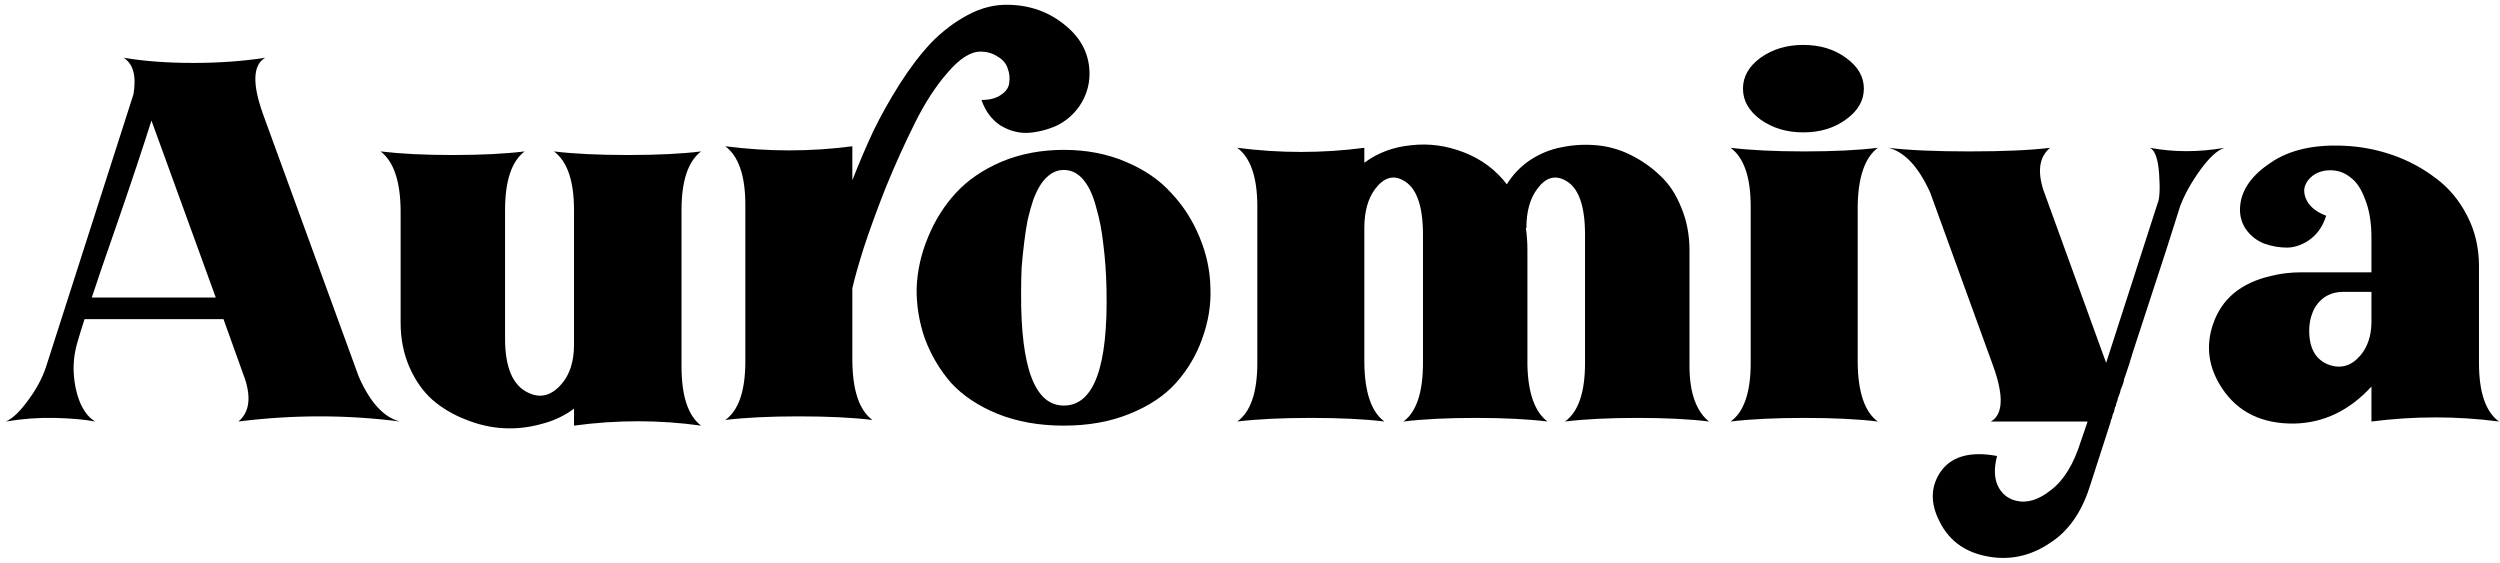
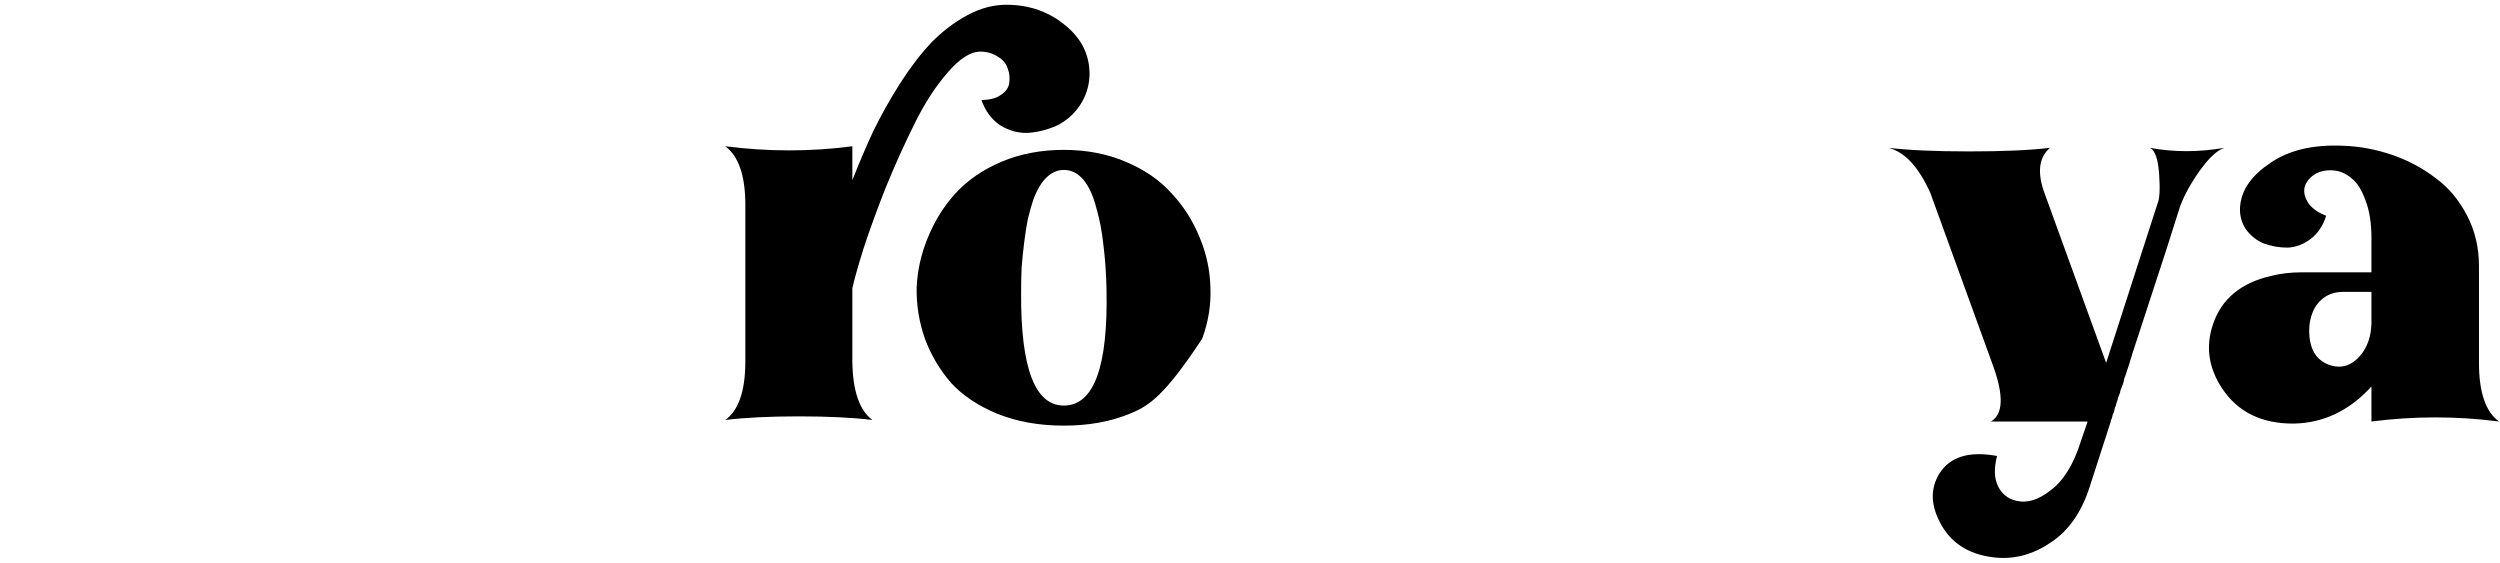
<svg xmlns="http://www.w3.org/2000/svg" width="311" height="70" viewBox="0 0 311 70" fill="none">
-   <path d="M5.722 45.652L16.602 11.732C16.986 9.471 16.581 7.956 15.386 7.188C17.946 7.615 20.826 7.828 24.026 7.828C27.226 7.828 30.213 7.615 32.986 7.188C31.45 8.084 31.365 10.431 32.73 14.228L44.634 46.868C46.042 50.068 47.749 51.924 49.754 52.436C43.141 51.583 36.442 51.583 29.658 52.436C30.981 51.327 31.258 49.578 30.49 47.188L27.802 39.7H10.522C10.223 40.596 9.946 41.492 9.69 42.388C9.263 43.754 9.093 45.119 9.178 46.484C9.263 47.849 9.541 49.087 10.01 50.196C10.522 51.306 11.141 52.052 11.866 52.436C10.458 52.18 8.751 52.031 6.746 51.988C4.783 51.946 2.778 52.095 0.73 52.436C1.583 52.052 2.501 51.178 3.482 49.812C4.506 48.447 5.253 47.06 5.722 45.652ZM18.842 14.996C17.69 18.623 16.303 22.783 14.682 27.476C13.061 32.127 11.973 35.306 11.418 37.012H26.842L18.842 14.996Z" fill="black" />
-   <path d="M71.406 52.948V50.836C70.211 51.732 68.846 52.372 67.31 52.756C65.774 53.183 64.217 53.353 62.638 53.268C61.059 53.183 59.481 52.82 57.902 52.18C56.366 51.583 55.001 50.772 53.806 49.748C52.611 48.681 51.651 47.316 50.926 45.652C50.201 43.988 49.838 42.154 49.838 40.148V26.132C49.795 22.506 48.963 20.073 47.342 18.836C49.817 19.135 52.803 19.284 56.302 19.284C59.843 19.284 62.83 19.135 65.262 18.836C63.641 20.073 62.83 22.506 62.83 26.132V42.132C62.83 45.716 63.79 47.956 65.71 48.852C67.203 49.578 68.569 49.236 69.806 47.828C70.873 46.633 71.406 44.991 71.406 42.9V26.132C71.406 22.506 70.574 20.073 68.91 18.836C71.385 19.135 74.457 19.284 78.126 19.284C81.795 19.284 84.825 19.135 87.214 18.836C85.593 20.073 84.782 22.506 84.782 26.132V45.588C84.782 49.258 85.593 51.711 87.214 52.948C82.009 52.223 76.739 52.223 71.406 52.948Z" fill="black" />
-   <path d="M106.032 44.948C106.075 48.617 106.907 51.05 108.528 52.244C106.096 51.946 103.046 51.796 99.376 51.796C95.75 51.796 92.699 51.946 90.225 52.244C91.888 51.05 92.721 48.617 92.721 44.948V25.492C92.721 21.866 91.888 19.433 90.225 18.196C95.558 18.879 100.827 18.879 106.032 18.196V22.42C106.886 20.244 107.76 18.196 108.656 16.276C109.595 14.356 110.683 12.415 111.92 10.452C113.2 8.447 114.502 6.74 115.824 5.332C117.19 3.924 118.704 2.772 120.368 1.876C122.032 0.98 123.718 0.554 125.424 0.596C128.155 0.639 130.523 1.492 132.528 3.156C134.576 4.82 135.579 6.889 135.536 9.364C135.494 10.729 135.088 11.988 134.32 13.14C133.552 14.249 132.592 15.082 131.44 15.636C130.288 16.148 129.094 16.447 127.856 16.532C126.662 16.575 125.51 16.255 124.4 15.572C123.334 14.847 122.566 13.802 122.096 12.436C123.12 12.436 123.931 12.223 124.528 11.796C125.168 11.37 125.51 10.857 125.552 10.26C125.638 9.663 125.574 9.087 125.36 8.532C125.19 7.935 124.784 7.444 124.144 7.06C123.504 6.634 122.779 6.42 121.968 6.42C120.731 6.42 119.366 7.295 117.872 9.044C116.379 10.751 115.014 12.863 113.776 15.38C112.539 17.855 111.344 20.5 110.192 23.316C109.083 26.132 108.166 28.649 107.44 30.868C106.758 33.044 106.288 34.708 106.032 35.86V44.948ZM124.592 20.116C126.939 19.135 129.52 18.644 132.336 18.644C135.152 18.644 137.712 19.135 140.016 20.116C142.363 21.098 144.262 22.399 145.712 24.02C147.206 25.599 148.379 27.433 149.232 29.524C150.086 31.572 150.534 33.663 150.576 35.796C150.662 37.929 150.32 40.041 149.552 42.132C148.827 44.18 147.739 46.015 146.288 47.636C144.88 49.215 142.96 50.495 140.528 51.476C138.139 52.458 135.408 52.948 132.336 52.948C129.264 52.948 126.512 52.458 124.08 51.476C121.691 50.495 119.771 49.215 118.32 47.636C116.912 46.015 115.824 44.18 115.056 42.132C114.331 40.041 113.99 37.929 114.032 35.796C114.118 33.663 114.587 31.572 115.44 29.524C116.294 27.433 117.446 25.599 118.896 24.02C120.39 22.399 122.288 21.098 124.592 20.116ZM132.336 50.452C136.091 50.452 137.862 45.609 137.648 35.924C137.606 33.962 137.478 32.148 137.264 30.484C137.094 28.82 136.795 27.263 136.368 25.812C135.984 24.319 135.451 23.167 134.768 22.356C134.086 21.546 133.275 21.14 132.336 21.14C131.782 21.14 131.27 21.29 130.8 21.588C130.331 21.887 129.904 22.314 129.52 22.868C129.179 23.38 128.859 24.02 128.56 24.788C128.304 25.556 128.07 26.388 127.856 27.284C127.686 28.137 127.536 29.098 127.408 30.164C127.28 31.188 127.174 32.233 127.088 33.3C127.046 34.324 127.024 35.391 127.024 36.5C126.982 45.801 128.752 50.452 132.336 50.452Z" fill="black" />
-   <path d="M169.723 18.388V20.244C171.387 19.007 173.328 18.282 175.547 18.068C177.766 17.812 179.963 18.111 182.139 18.964C184.315 19.817 186.086 21.14 187.451 22.932C188.176 21.738 189.136 20.735 190.331 19.924C191.568 19.113 192.87 18.58 194.235 18.324C195.643 18.026 197.094 17.94 198.587 18.068C200.08 18.196 201.51 18.602 202.875 19.284C204.24 19.967 205.456 20.82 206.523 21.844C207.632 22.868 208.507 24.191 209.147 25.812C209.83 27.433 210.171 29.204 210.171 31.124V45.46C210.171 47.209 210.384 48.66 210.811 49.812C211.238 50.964 211.835 51.839 212.603 52.436C210.214 52.138 207.248 51.988 203.707 51.988C200.166 51.988 197.158 52.138 194.683 52.436C196.347 51.242 197.179 48.809 197.179 45.14V29.204C197.179 25.535 196.347 23.273 194.683 22.42C193.403 21.738 192.251 22.1 191.227 23.508C190.331 24.703 189.883 26.324 189.883 28.372H189.819C189.947 29.268 190.011 30.186 190.011 31.124V45.46C190.096 48.916 190.928 51.242 192.507 52.436C190.075 52.138 187.088 51.988 183.547 51.988C180.048 51.988 177.062 52.138 174.587 52.436C176.208 51.242 177.019 48.809 177.019 45.14V29.204C177.019 25.535 176.187 23.273 174.523 22.42C173.286 21.738 172.134 22.1 171.067 23.508C170.171 24.703 169.723 26.324 169.723 28.372V45.14C169.766 48.809 170.598 51.242 172.219 52.436C169.787 52.138 166.736 51.988 163.067 51.988C159.44 51.988 156.39 52.138 153.915 52.436C155.579 51.242 156.411 48.809 156.411 45.14V25.684C156.411 22.058 155.579 19.625 153.915 18.388C159.248 19.071 164.518 19.071 169.723 18.388Z" fill="black" />
-   <path d="M233.594 18.388C231.973 19.625 231.141 22.058 231.098 25.684V45.14C231.141 48.809 231.973 51.242 233.594 52.436C231.162 52.138 228.111 51.988 224.442 51.988C220.815 51.988 217.765 52.138 215.29 52.436C216.954 51.242 217.786 48.809 217.786 45.14V25.684C217.786 22.058 216.954 19.625 215.29 18.388C217.765 18.687 220.815 18.836 224.442 18.836C228.111 18.836 231.162 18.687 233.594 18.388ZM219.002 7.188C220.495 6.122 222.266 5.588 224.314 5.588C226.405 5.588 228.175 6.122 229.626 7.188C231.119 8.255 231.866 9.535 231.866 11.028C231.866 12.521 231.119 13.802 229.626 14.868C228.175 15.935 226.405 16.468 224.314 16.468C222.266 16.468 220.495 15.935 219.002 14.868C217.551 13.802 216.826 12.521 216.826 11.028C216.826 9.535 217.551 8.255 219.002 7.188Z" fill="black" />
+   <path d="M106.032 44.948C106.075 48.617 106.907 51.05 108.528 52.244C106.096 51.946 103.046 51.796 99.376 51.796C95.75 51.796 92.699 51.946 90.225 52.244C91.888 51.05 92.721 48.617 92.721 44.948V25.492C92.721 21.866 91.888 19.433 90.225 18.196C95.558 18.879 100.827 18.879 106.032 18.196V22.42C106.886 20.244 107.76 18.196 108.656 16.276C109.595 14.356 110.683 12.415 111.92 10.452C113.2 8.447 114.502 6.74 115.824 5.332C117.19 3.924 118.704 2.772 120.368 1.876C122.032 0.98 123.718 0.554 125.424 0.596C128.155 0.639 130.523 1.492 132.528 3.156C134.576 4.82 135.579 6.889 135.536 9.364C135.494 10.729 135.088 11.988 134.32 13.14C133.552 14.249 132.592 15.082 131.44 15.636C130.288 16.148 129.094 16.447 127.856 16.532C126.662 16.575 125.51 16.255 124.4 15.572C123.334 14.847 122.566 13.802 122.096 12.436C123.12 12.436 123.931 12.223 124.528 11.796C125.168 11.37 125.51 10.857 125.552 10.26C125.638 9.663 125.574 9.087 125.36 8.532C125.19 7.935 124.784 7.444 124.144 7.06C123.504 6.634 122.779 6.42 121.968 6.42C120.731 6.42 119.366 7.295 117.872 9.044C116.379 10.751 115.014 12.863 113.776 15.38C112.539 17.855 111.344 20.5 110.192 23.316C109.083 26.132 108.166 28.649 107.44 30.868C106.758 33.044 106.288 34.708 106.032 35.86V44.948ZM124.592 20.116C126.939 19.135 129.52 18.644 132.336 18.644C135.152 18.644 137.712 19.135 140.016 20.116C142.363 21.098 144.262 22.399 145.712 24.02C147.206 25.599 148.379 27.433 149.232 29.524C150.086 31.572 150.534 33.663 150.576 35.796C150.662 37.929 150.32 40.041 149.552 42.132C144.88 49.215 142.96 50.495 140.528 51.476C138.139 52.458 135.408 52.948 132.336 52.948C129.264 52.948 126.512 52.458 124.08 51.476C121.691 50.495 119.771 49.215 118.32 47.636C116.912 46.015 115.824 44.18 115.056 42.132C114.331 40.041 113.99 37.929 114.032 35.796C114.118 33.663 114.587 31.572 115.44 29.524C116.294 27.433 117.446 25.599 118.896 24.02C120.39 22.399 122.288 21.098 124.592 20.116ZM132.336 50.452C136.091 50.452 137.862 45.609 137.648 35.924C137.606 33.962 137.478 32.148 137.264 30.484C137.094 28.82 136.795 27.263 136.368 25.812C135.984 24.319 135.451 23.167 134.768 22.356C134.086 21.546 133.275 21.14 132.336 21.14C131.782 21.14 131.27 21.29 130.8 21.588C130.331 21.887 129.904 22.314 129.52 22.868C129.179 23.38 128.859 24.02 128.56 24.788C128.304 25.556 128.07 26.388 127.856 27.284C127.686 28.137 127.536 29.098 127.408 30.164C127.28 31.188 127.174 32.233 127.088 33.3C127.046 34.324 127.024 35.391 127.024 36.5C126.982 45.801 128.752 50.452 132.336 50.452Z" fill="black" />
  <path d="M254.196 23.636L262.004 45.14L268.404 25.3C268.66 24.745 268.724 23.529 268.596 21.652C268.469 19.775 268.084 18.687 267.444 18.388C270.431 18.943 273.524 18.943 276.724 18.388C275.828 18.687 274.826 19.604 273.716 21.14C272.607 22.676 271.775 24.169 271.22 25.62L269.492 31.06L265.268 43.988L265.14 44.436L265.012 44.82L264.884 45.268L264.372 46.804L264.244 47.124L264.18 47.508L264.052 47.892L263.796 48.532L263.732 48.852L263.604 49.172L263.54 49.364L263.476 49.492L263.412 49.812L263.284 50.132L263.22 50.452L263.092 50.708L263.028 51.028L262.964 51.284L262.836 51.54L262.708 52.052L262.58 52.308V52.436L259.956 60.564C258.932 63.764 257.29 66.09 255.028 67.54C252.81 69.034 250.463 69.631 247.988 69.332C244.788 68.948 242.548 67.455 241.268 64.852C240.159 62.676 240.159 60.692 241.268 58.9C242.591 56.809 244.98 56.084 248.436 56.724C248.052 58.175 248.074 59.391 248.5 60.372C248.97 61.396 249.738 62.036 250.804 62.292C252.17 62.633 253.62 62.185 255.156 60.948C256.735 59.754 257.972 57.727 258.868 54.868L259.7 52.436H247.668C249.204 51.54 249.29 49.215 247.924 45.46L240.116 23.956C238.666 20.756 236.938 18.9 234.932 18.388C237.407 18.687 240.756 18.836 244.98 18.836C249.247 18.836 252.596 18.687 255.028 18.388C253.706 19.497 253.428 21.247 254.196 23.636Z" fill="black" />
  <path d="M308.384 45.14C308.384 48.809 309.216 51.242 310.88 52.436C305.632 51.754 300.341 51.754 295.008 52.436V48.084C292.277 51.071 289.077 52.607 285.408 52.692C281.397 52.735 278.411 51.284 276.448 48.34C274.741 45.78 274.357 43.114 275.296 40.34C276.363 37.183 278.773 35.178 282.528 34.324C283.68 34.026 284.96 33.876 286.368 33.876H295.008V29.588C295.008 27.711 294.752 26.132 294.24 24.852C293.771 23.572 293.195 22.676 292.512 22.164C291.872 21.61 291.147 21.29 290.336 21.204C289.397 21.119 288.587 21.29 287.904 21.716C287.264 22.143 286.859 22.676 286.688 23.316C286.56 23.913 286.709 24.553 287.136 25.236C287.605 25.919 288.352 26.452 289.376 26.836C288.992 28.073 288.352 29.034 287.456 29.716C286.56 30.399 285.6 30.762 284.576 30.804C283.552 30.804 282.571 30.634 281.632 30.292C280.693 29.908 279.925 29.29 279.328 28.436C278.773 27.54 278.56 26.559 278.688 25.492C278.901 23.529 280.16 21.78 282.464 20.244C284.768 18.666 287.797 17.962 291.552 18.132C293.643 18.218 295.669 18.602 297.632 19.284C299.595 19.967 301.387 20.927 303.008 22.164C304.629 23.359 305.931 24.916 306.912 26.836C307.893 28.713 308.384 30.804 308.384 33.108V45.14ZM295.008 40.212V36.308H291.488C290.592 36.308 289.803 36.543 289.12 37.012C288.48 37.481 288.011 38.079 287.712 38.804C287.413 39.529 287.264 40.297 287.264 41.108C287.264 43.37 288.096 44.799 289.76 45.396C291.253 45.908 292.555 45.503 293.664 44.18C294.517 43.156 294.965 41.834 295.008 40.212Z" fill="black" />
</svg>